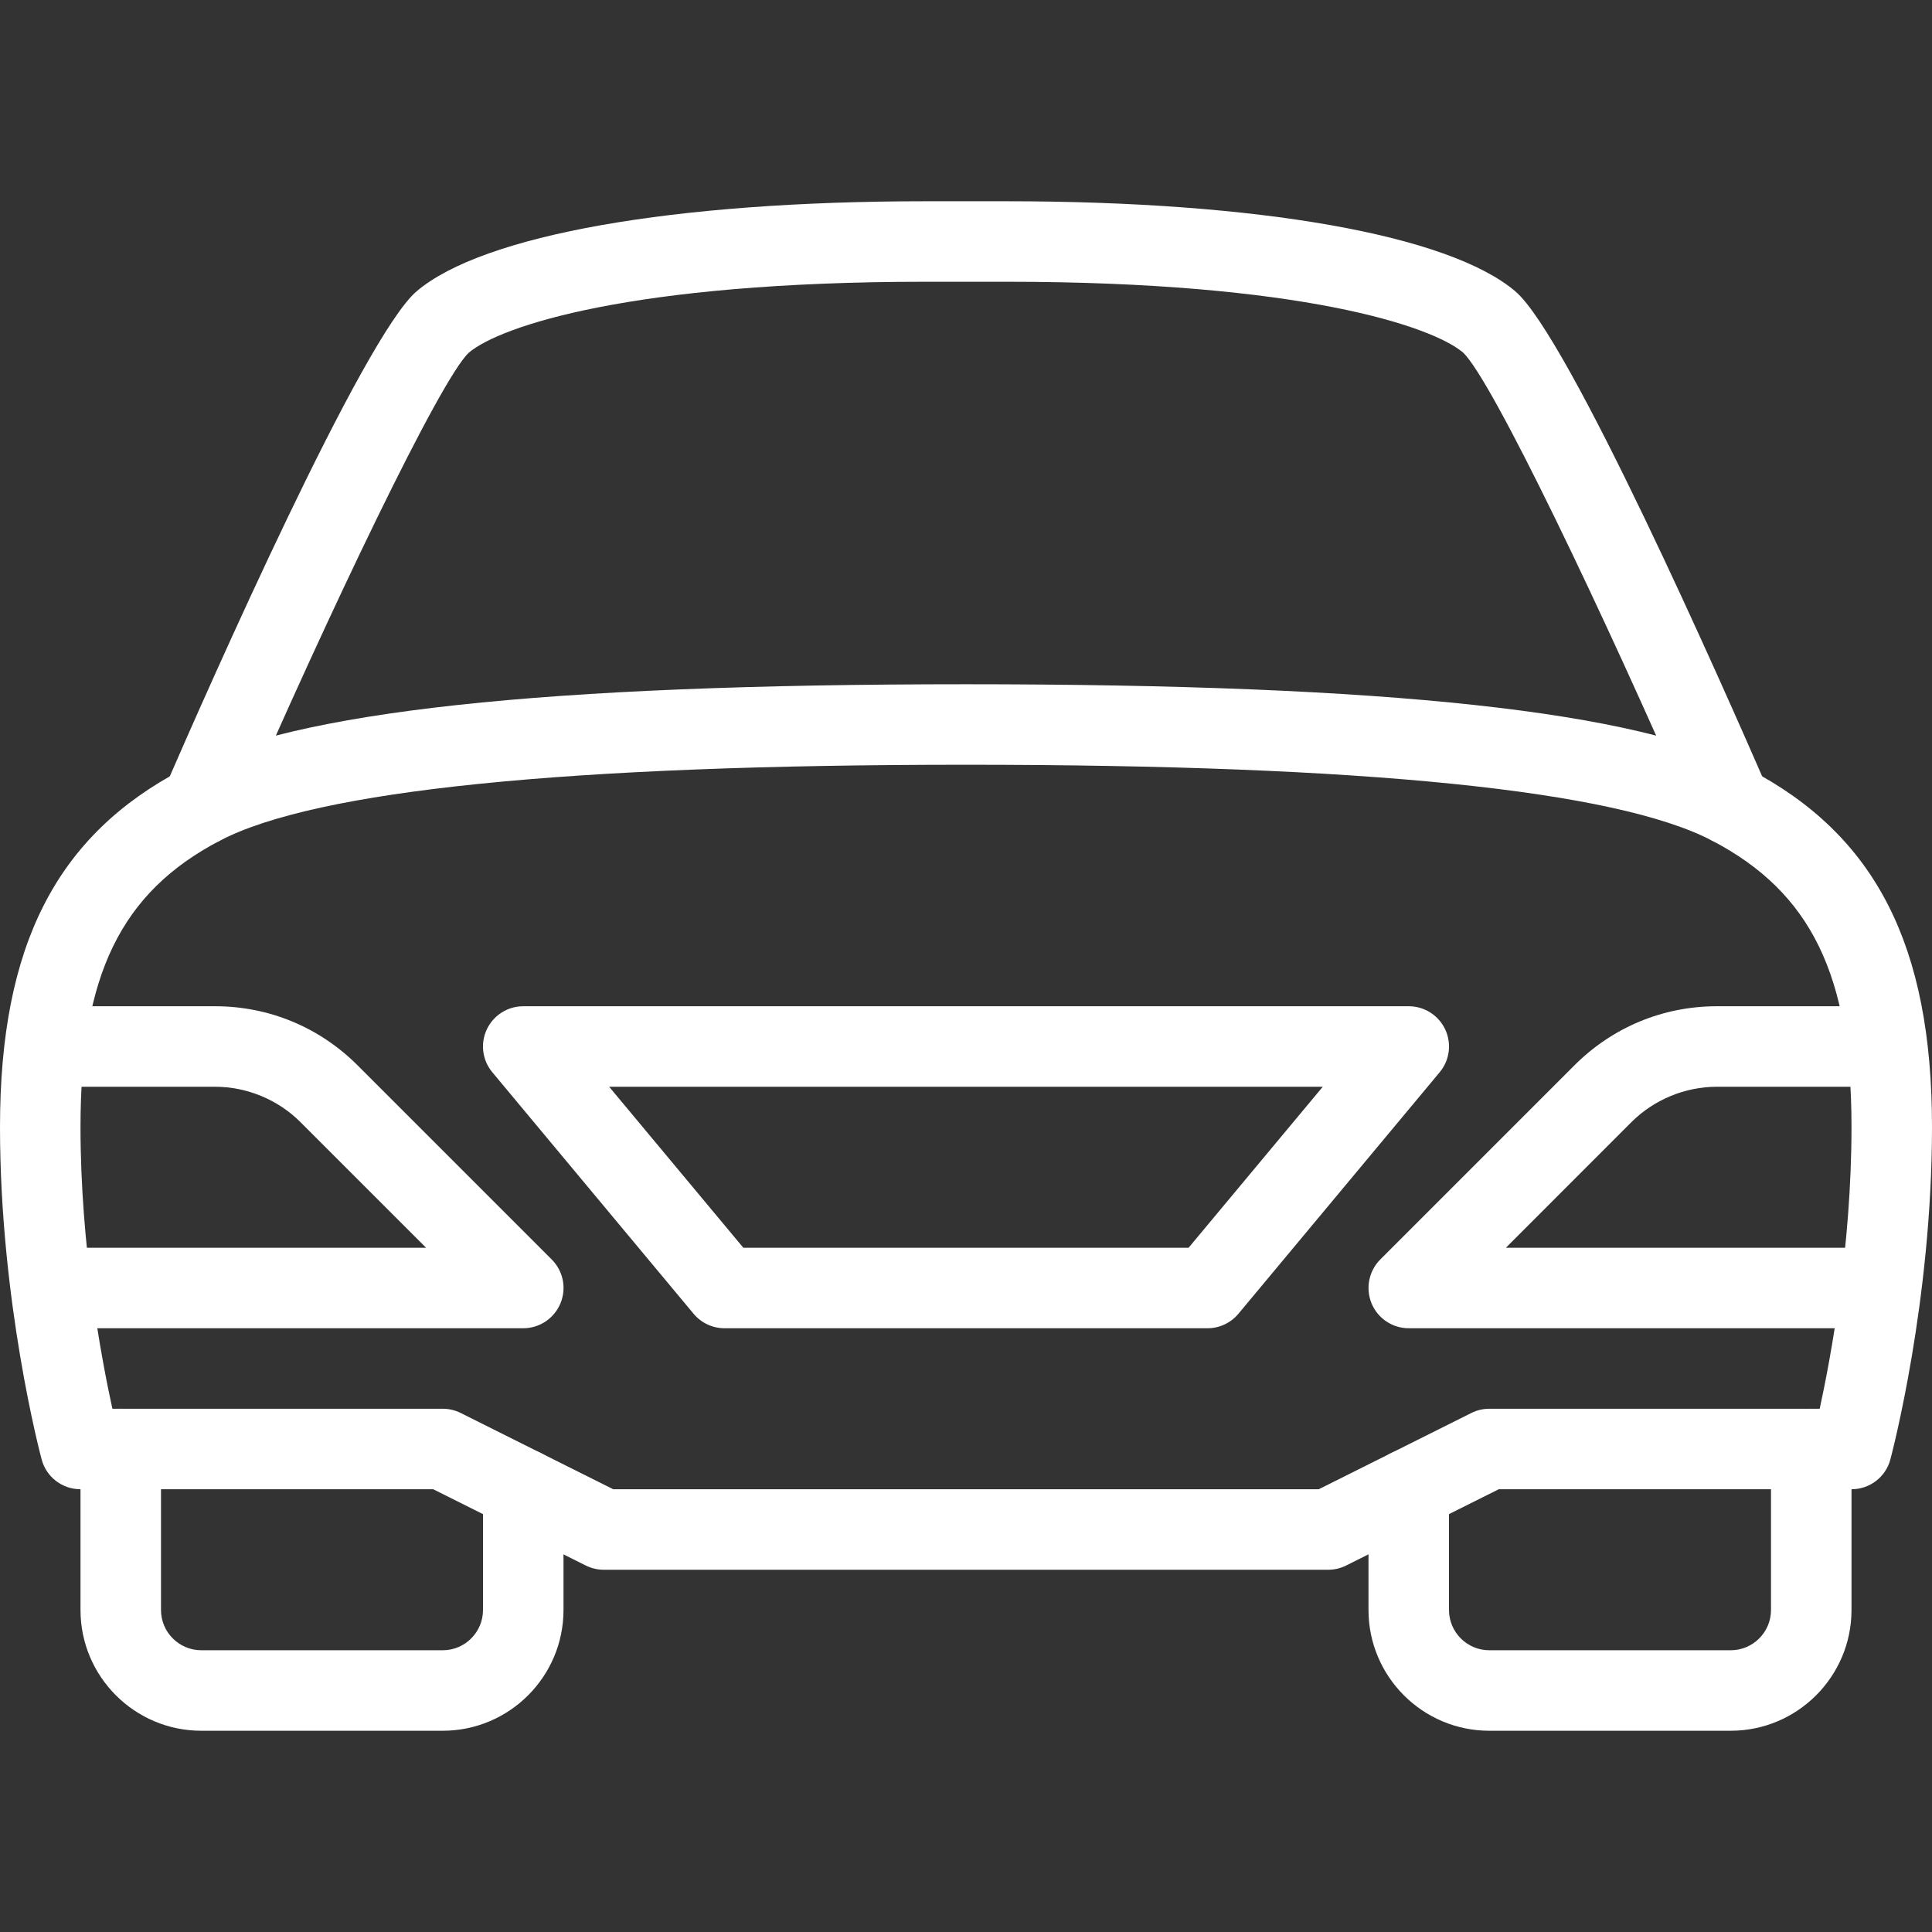
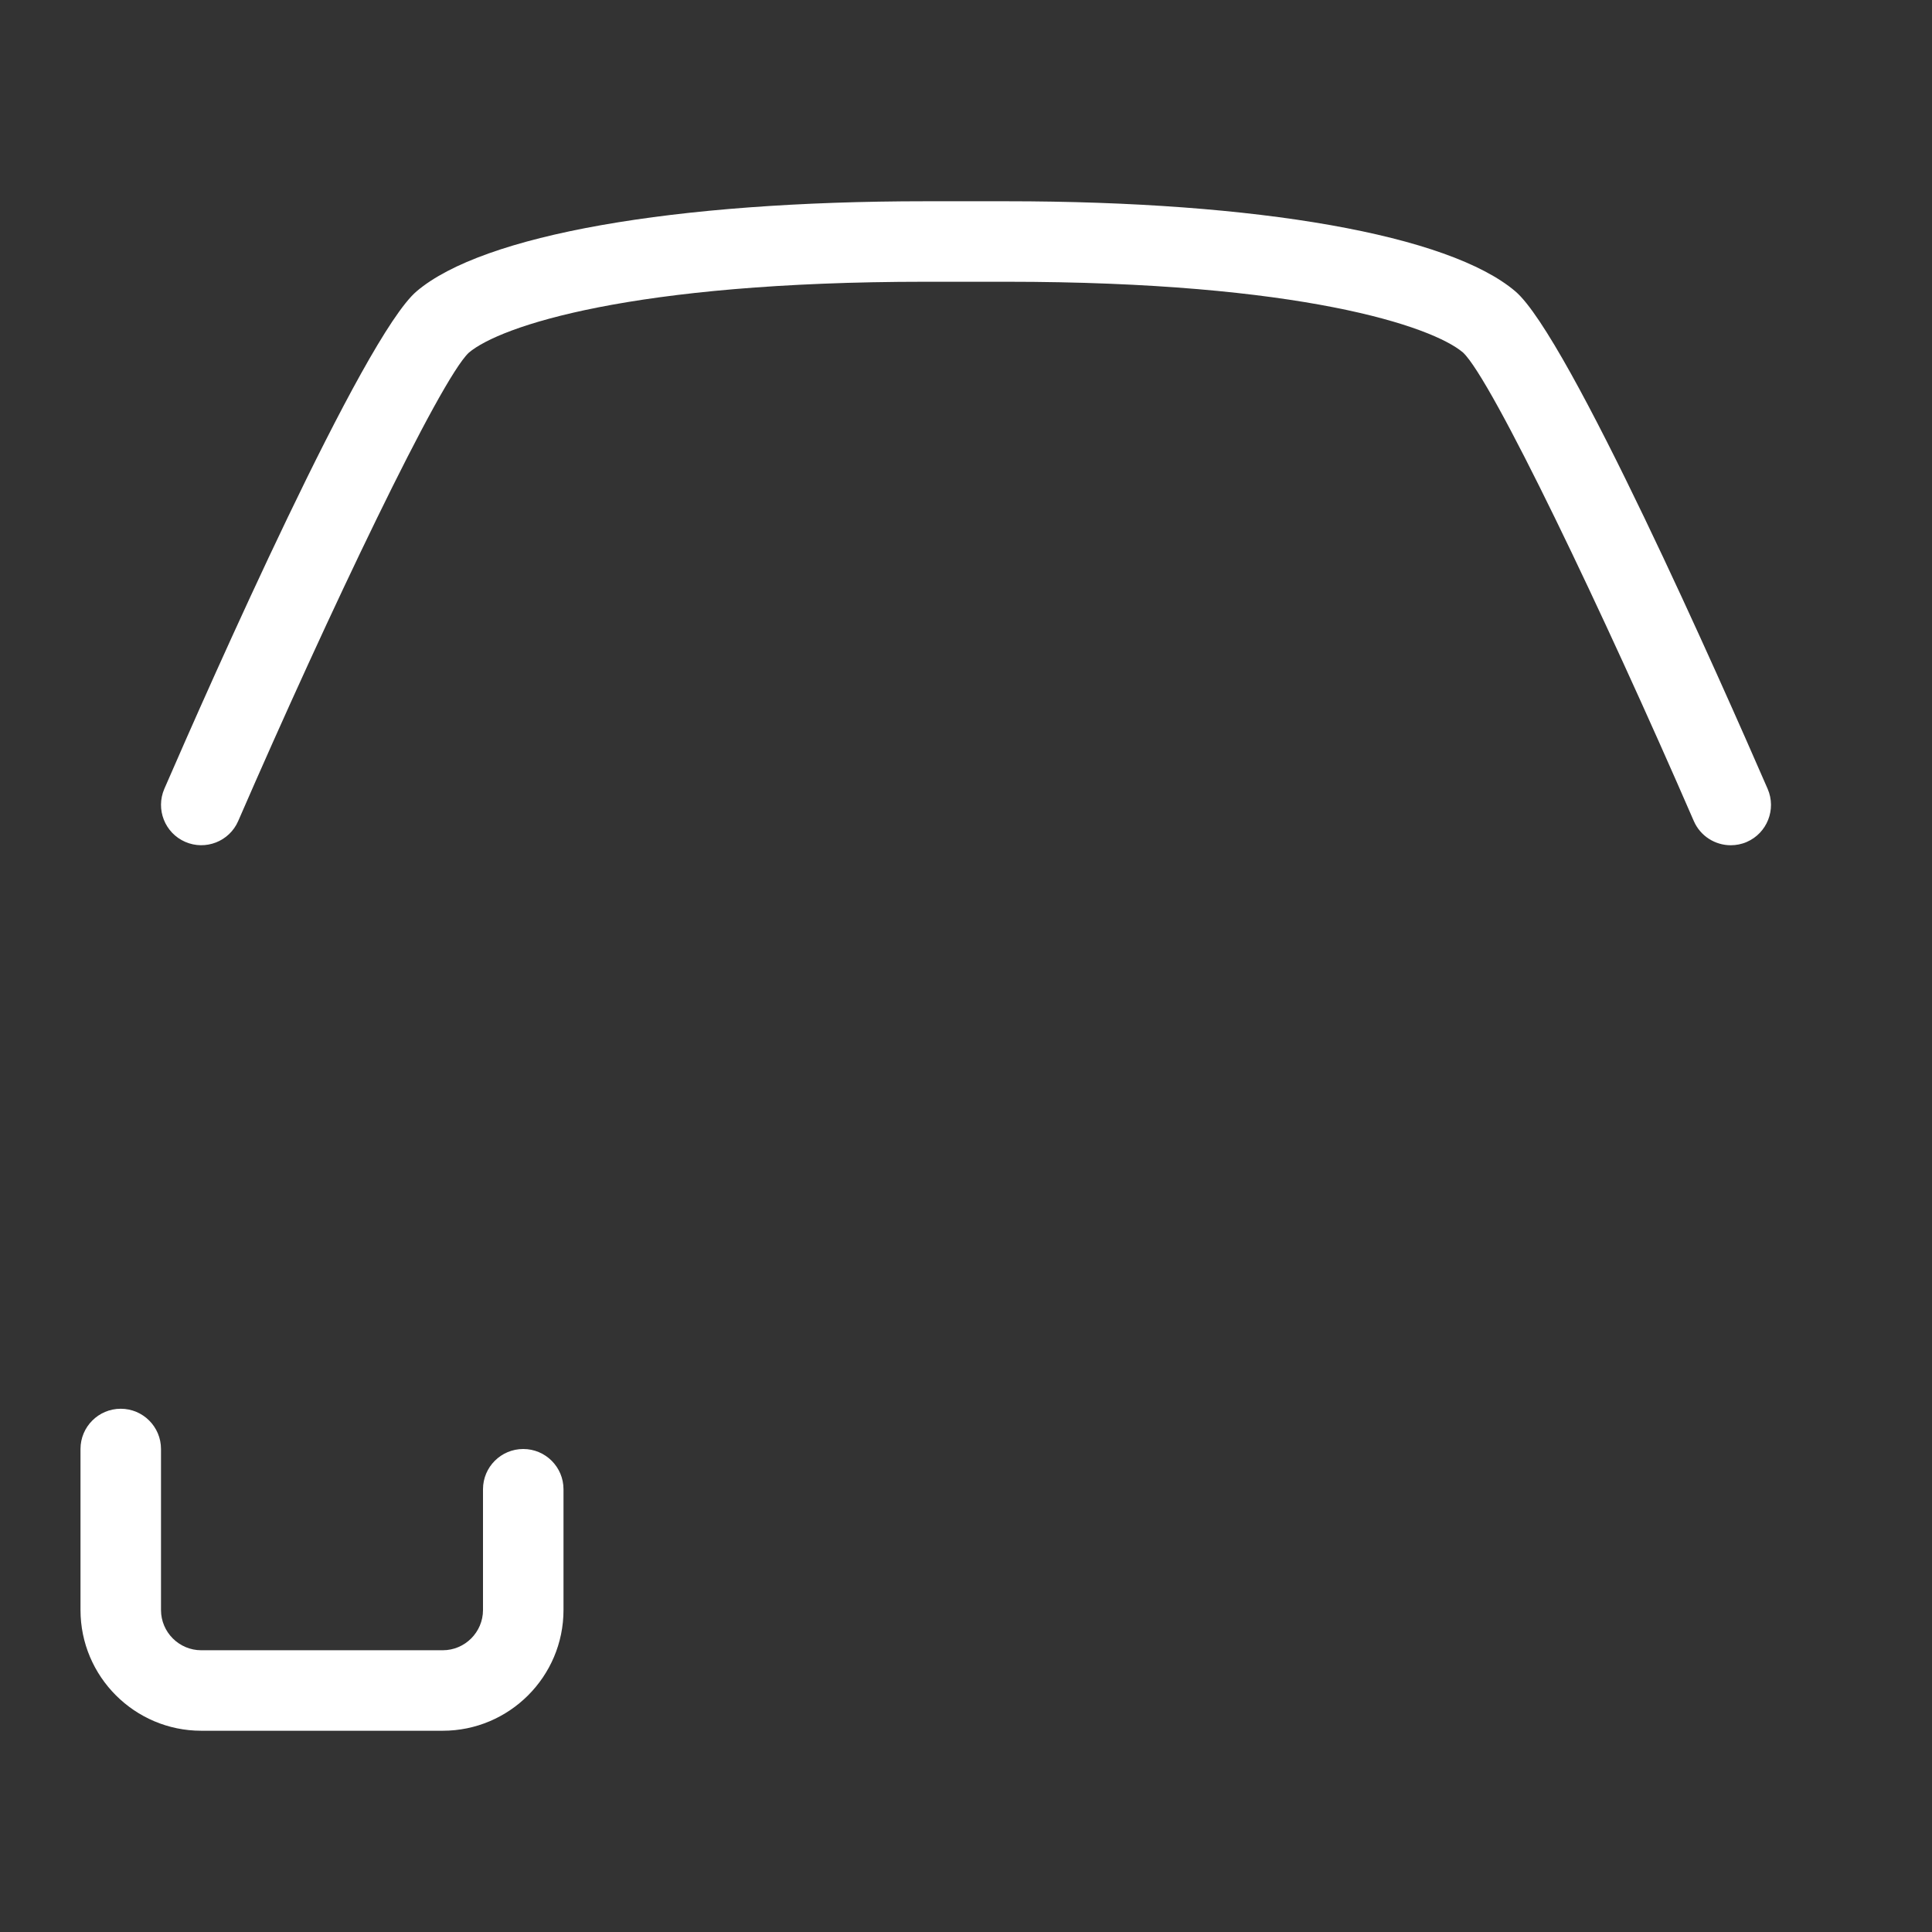
<svg xmlns="http://www.w3.org/2000/svg" width="48" height="48" viewBox="0 0 48 48" fill="none">
  <rect x="0" y="0" width="48" height="48" fill="#333333" stroke="none" />
-   <path d="M13.708 31.292L8.88 26.464C7.934 25.52 6.68 25 5.344 25H2C1.448 25 1 25.448 1 26C1 26.552 1.448 27 2 27H5.344C6.132 27 6.906 27.32 7.464 27.878L10.586 31H2C1.448 31 1 31.448 1 32C1 32.552 1.448 33 2 33H13C13.404 33 13.768 32.756 13.924 32.382C14.08 32.008 13.994 31.578 13.708 31.292Z" fill="white" />
  <path d="M13 36C12.448 36 12 36.448 12 37V40C12 40.552 11.55 41 11 41H5C4.45 41 4 40.552 4 40V36C4 35.448 3.552 35 3 35C2.448 35 2 35.448 2 36V40C2 41.654 3.346 43 5 43H11C12.654 43 14 41.654 14 40V37C14 36.448 13.552 36 13 36Z" fill="white" />
-   <path d="M43.462 19.114C40.706 17.672 34.52 17 24 17C13.48 17 7.294 17.672 4.538 19.114C1.398 20.754 0 23.494 0 28C0 32.332 0.992 36.1 1.034 36.258C1.15 36.696 1.546 37 2 37H10.764L14.552 38.894C14.692 38.964 14.846 39 15 39H33C33.154 39 33.308 38.964 33.446 38.894L37.236 37H46C46.454 37 46.85 36.696 46.966 36.258C47.008 36.1 48 32.332 48 28C48 23.494 46.602 20.754 43.462 19.114ZM45.21 35H37.002C36.846 35 36.692 35.036 36.554 35.106L32.764 37H15.236L11.448 35.106C11.308 35.036 11.154 35 11 35H2.792C2.514 33.726 2 30.974 2 28C2 24.234 3.004 22.172 5.462 20.886C7.858 19.634 14.094 19 24 19C33.906 19 40.142 19.634 42.538 20.886C44.996 22.172 46 24.234 46 28C46 30.974 45.486 33.726 45.21 35Z" fill="white" />
-   <path d="M45.999 31H37.413L40.533 27.878C41.093 27.32 41.865 27 42.656 27H45.999C46.551 27 47 26.552 47 26C47 25.448 46.551 25 45.999 25H42.656C41.319 25 40.066 25.52 39.12 26.464L34.292 31.292C34.008 31.578 33.922 32.008 34.076 32.382C34.23 32.756 34.596 33 35 33H45.999C46.551 33 47 32.552 47 32C46.999 31.448 46.551 31 45.999 31Z" fill="white" />
-   <path d="M35.906 25.576C35.74 25.224 35.388 25 35 25H13C12.612 25 12.26 25.224 12.094 25.576C11.93 25.926 11.982 26.342 12.232 26.64L17.232 32.64C17.422 32.868 17.704 33 18 33H30C30.296 33 30.578 32.868 30.768 32.64L35.768 26.64C36.018 26.342 36.07 25.926 35.906 25.576ZM29.53 31H18.468L15.134 27H32.864L29.53 31Z" fill="white" />
  <path d="M43.918 19.602C42.78 16.986 38.972 8.364 37.648 7.238C35.998 5.836 31.272 5 25 5H23C16.728 5 12.002 5.836 10.352 7.236C9.028 8.362 5.218 16.984 4.082 19.6C3.864 20.108 4.096 20.696 4.602 20.916C5.106 21.136 5.698 20.906 5.918 20.398C8.176 15.2 10.938 9.424 11.648 8.762C12.418 8.108 15.676 7 23 7H25C32.324 7 35.582 8.108 36.348 8.758C37.062 9.424 39.824 15.198 42.082 20.398C42.246 20.776 42.616 21 43 21C43.132 21 43.27 20.974 43.398 20.918C43.904 20.698 44.136 20.108 43.918 19.602Z" fill="white" />
-   <path d="M45 35C44.448 35 44 35.448 44 36V40C44 40.552 43.55 41 43 41H37C36.45 41 36 40.552 36 40V37C36 36.448 35.552 36 35 36C34.448 36 34 36.448 34 37V40C34 41.654 35.346 43 37 43H43C44.654 43 46 41.654 46 40V36C46 35.448 45.552 35 45 35Z" fill="white" />
</svg>